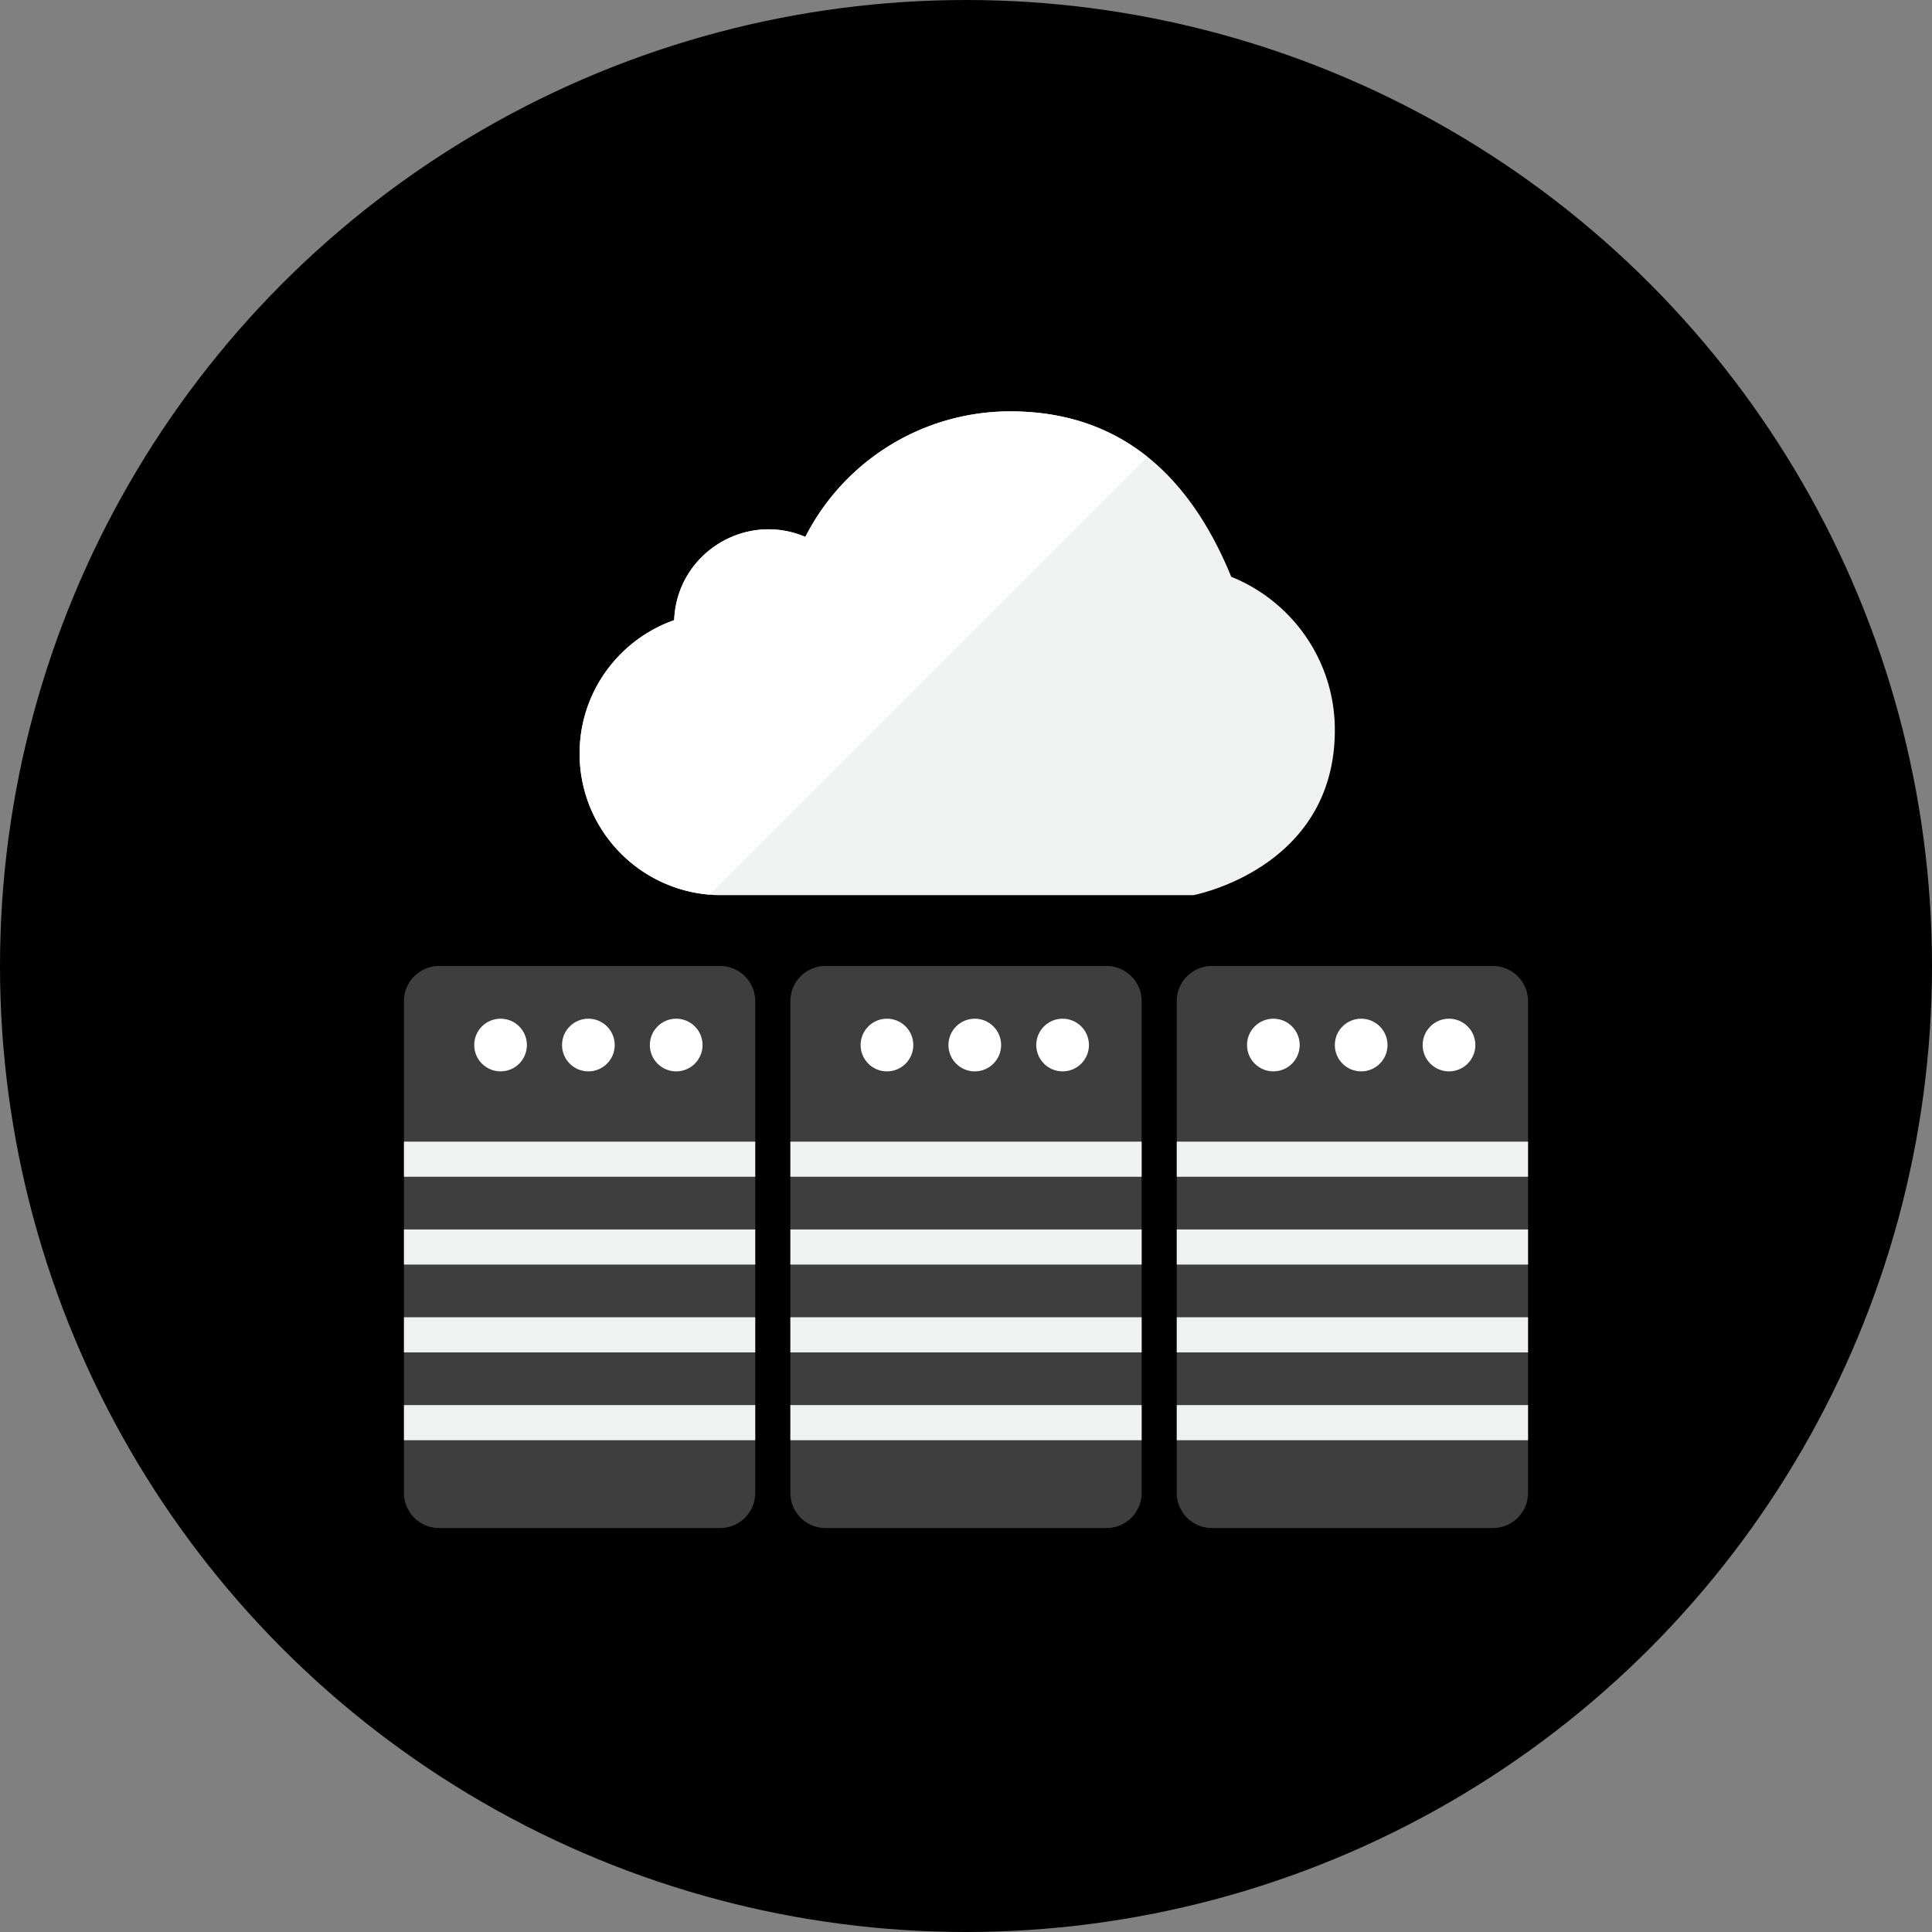
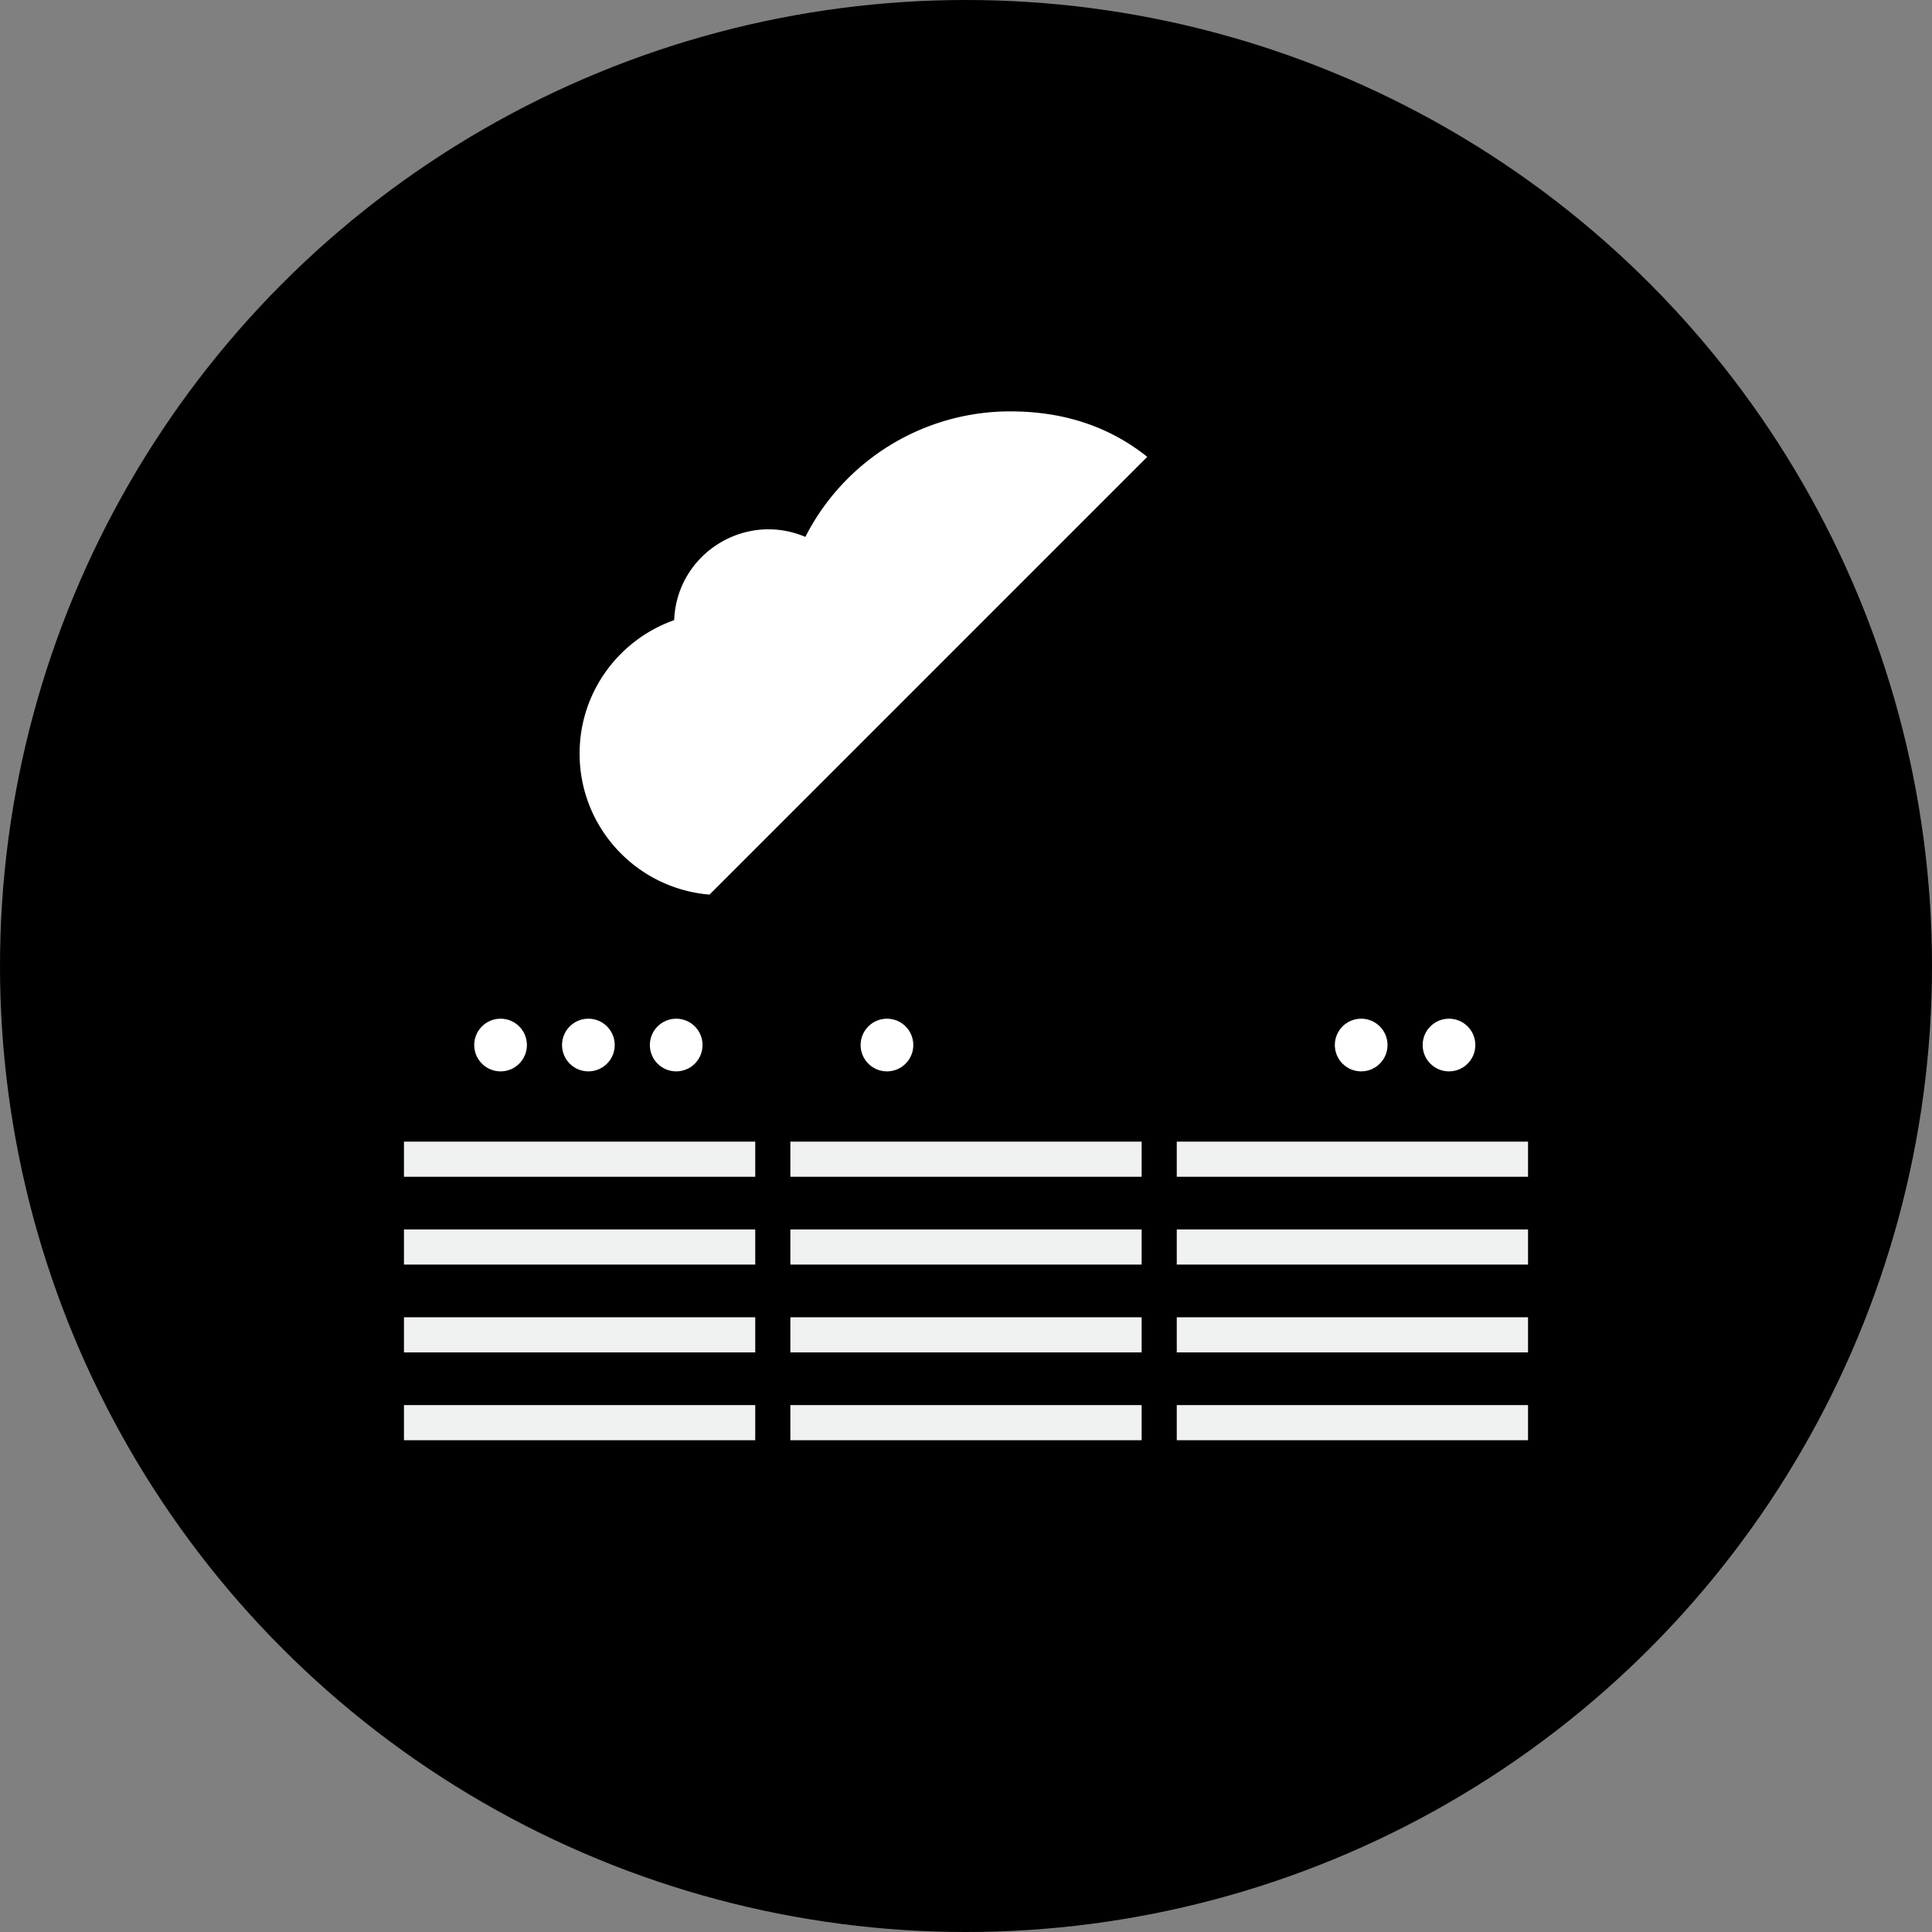
<svg xmlns="http://www.w3.org/2000/svg" version="1.0" viewBox="0 0 110 110" xml:space="preserve" enable-background="new 0 0 110 110">
  <rect x="0" y="0" width="110" height="110" fill="#808080" stroke="none" />
  <circle cx="55" cy="55" r="55" fill="#000000" class="fill-25b7d3" />
-   <path d="M65 85a2 2 0 0 1-2 2H47a2 2 0 0 1-2-2V57a2 2 0 0 1 2-2h16a2 2 0 0 1 2 2v28zM87 85a2 2 0 0 1-2 2H69a2 2 0 0 1-2-2V57a2 2 0 0 1 2-2h16a2 2 0 0 1 2 2v28zM43 85a2 2 0 0 1-2 2H25a2 2 0 0 1-2-2V57a2 2 0 0 1 2-2h16a2 2 0 0 1 2 2v28z" fill="#3e3e3f" class="fill-3e3e3f" />
  <circle cx="38.5" cy="59.5" r="1.5" fill="#ffffff" class="fill-fa5655" />
  <circle cx="33.5" cy="59.5" r="1.5" fill="#ffffff" class="fill-f99134" />
  <circle cx="28.5" cy="59.5" r="1.5" fill="#ffffff" class="fill-facb1b" />
-   <path d="M76 41.562c0-3.954-2.442-7.332-5.898-8.723-2.738-6.696-7.162-9.417-12.579-9.417a13.086 13.086 0 0 0-11.67 7.147c-3.443-1.466-7.325.969-7.468 4.74C35.251 36.414 33 39.393 33 42.906a8.062 8.062 0 0 0 8.062 8.062h26.875c0 .001 8.063-1.495 8.063-9.406z" fill="#f0f1f1" class="fill-f0f1f1" />
  <path d="M57.523 23.422a13.086 13.086 0 0 0-11.67 7.147c-3.443-1.466-7.325.969-7.468 4.74C35.251 36.414 33 39.393 33 42.906c0 4.228 3.257 7.69 7.398 8.029l24.923-24.924c-2.238-1.786-4.871-2.589-7.798-2.589z" fill="#ffffff" class="fill-ffffff" />
-   <circle cx="60.5" cy="59.5" r="1.5" fill="#ffffff" class="fill-fa5655" />
-   <circle cx="55.5" cy="59.5" r="1.5" fill="#ffffff" class="fill-f99134" />
  <circle cx="50.5" cy="59.5" r="1.5" fill="#ffffff" class="fill-facb1b" />
  <circle cx="82.5" cy="59.5" r="1.5" fill="#ffffff" class="fill-fa5655" />
  <circle cx="77.5" cy="59.5" r="1.5" fill="#ffffff" class="fill-f99134" />
-   <circle cx="72.5" cy="59.5" r="1.5" fill="#ffffff" class="fill-facb1b" />
  <path d="M23 80h20v2H23zM23 75h20v2H23zM23 70h20v2H23zM23 65h20v2H23zM45 80h20v2H45zM45 75h20v2H45zM45 70h20v2H45zM45 65h20v2H45zM67 80h20v2H67zM67 75h20v2H67zM67 70h20v2H67zM67 65h20v2H67z" fill="#f0f1f1" class="fill-818284" />
</svg>